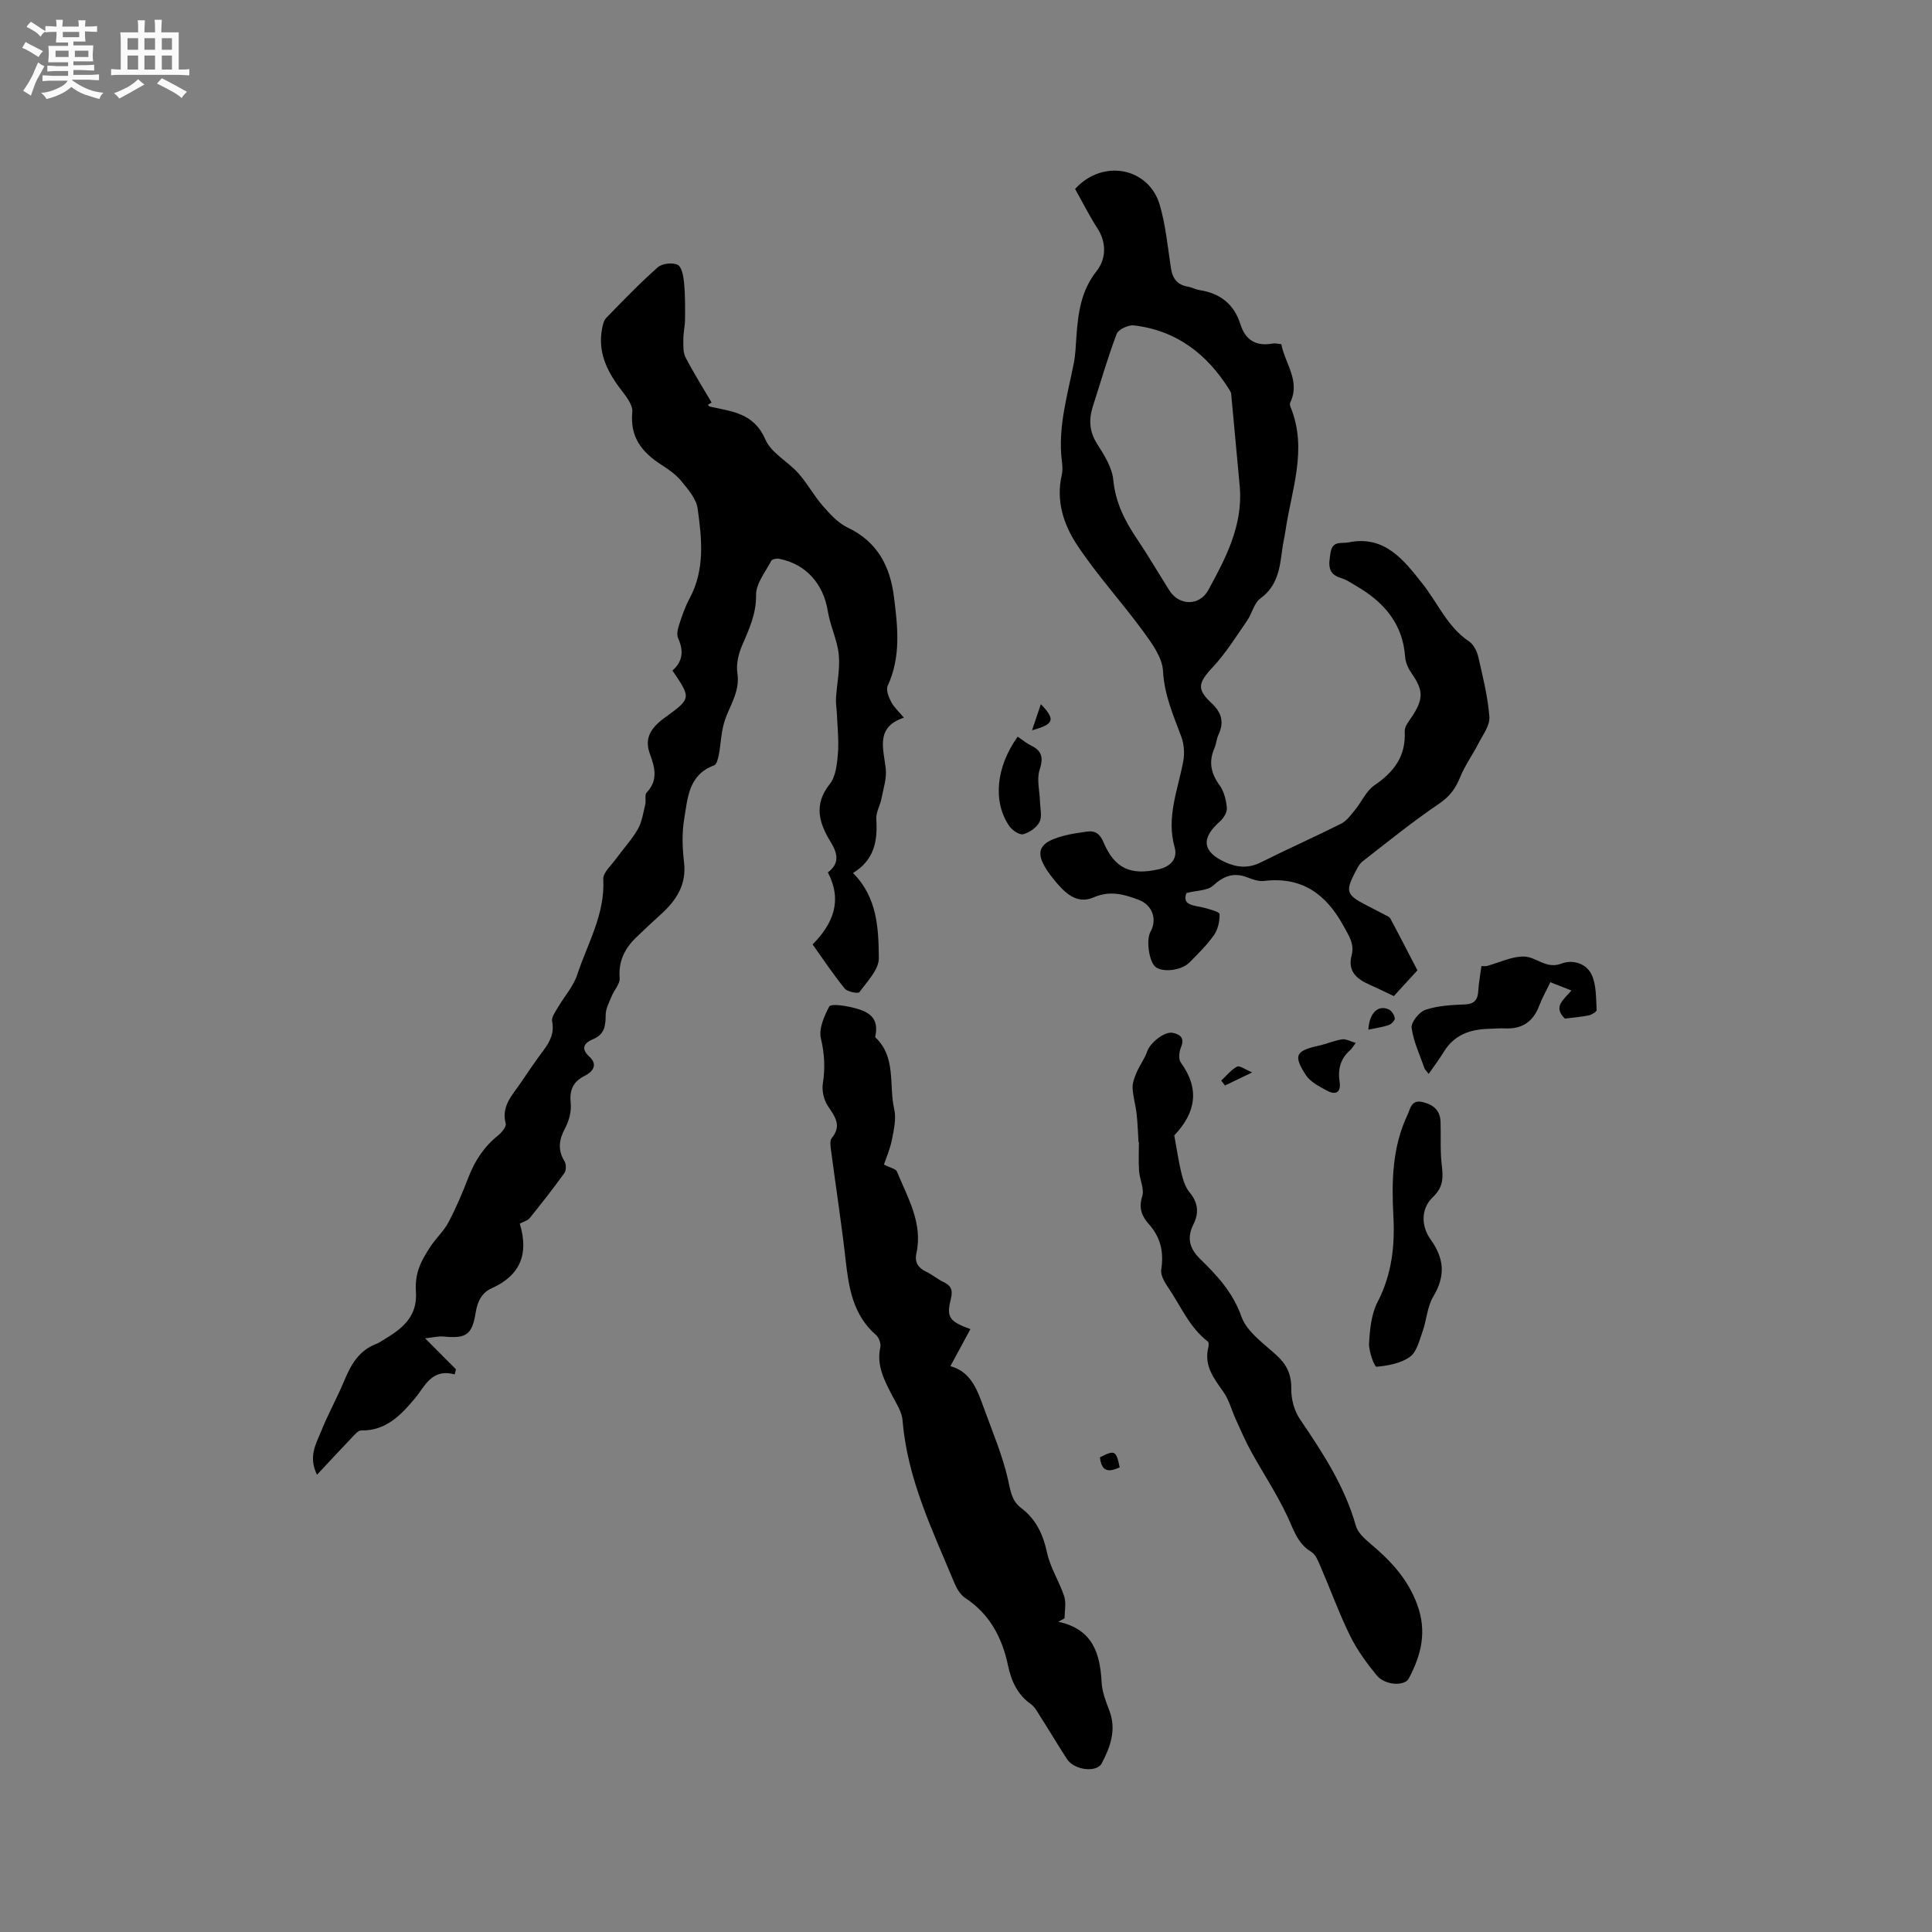
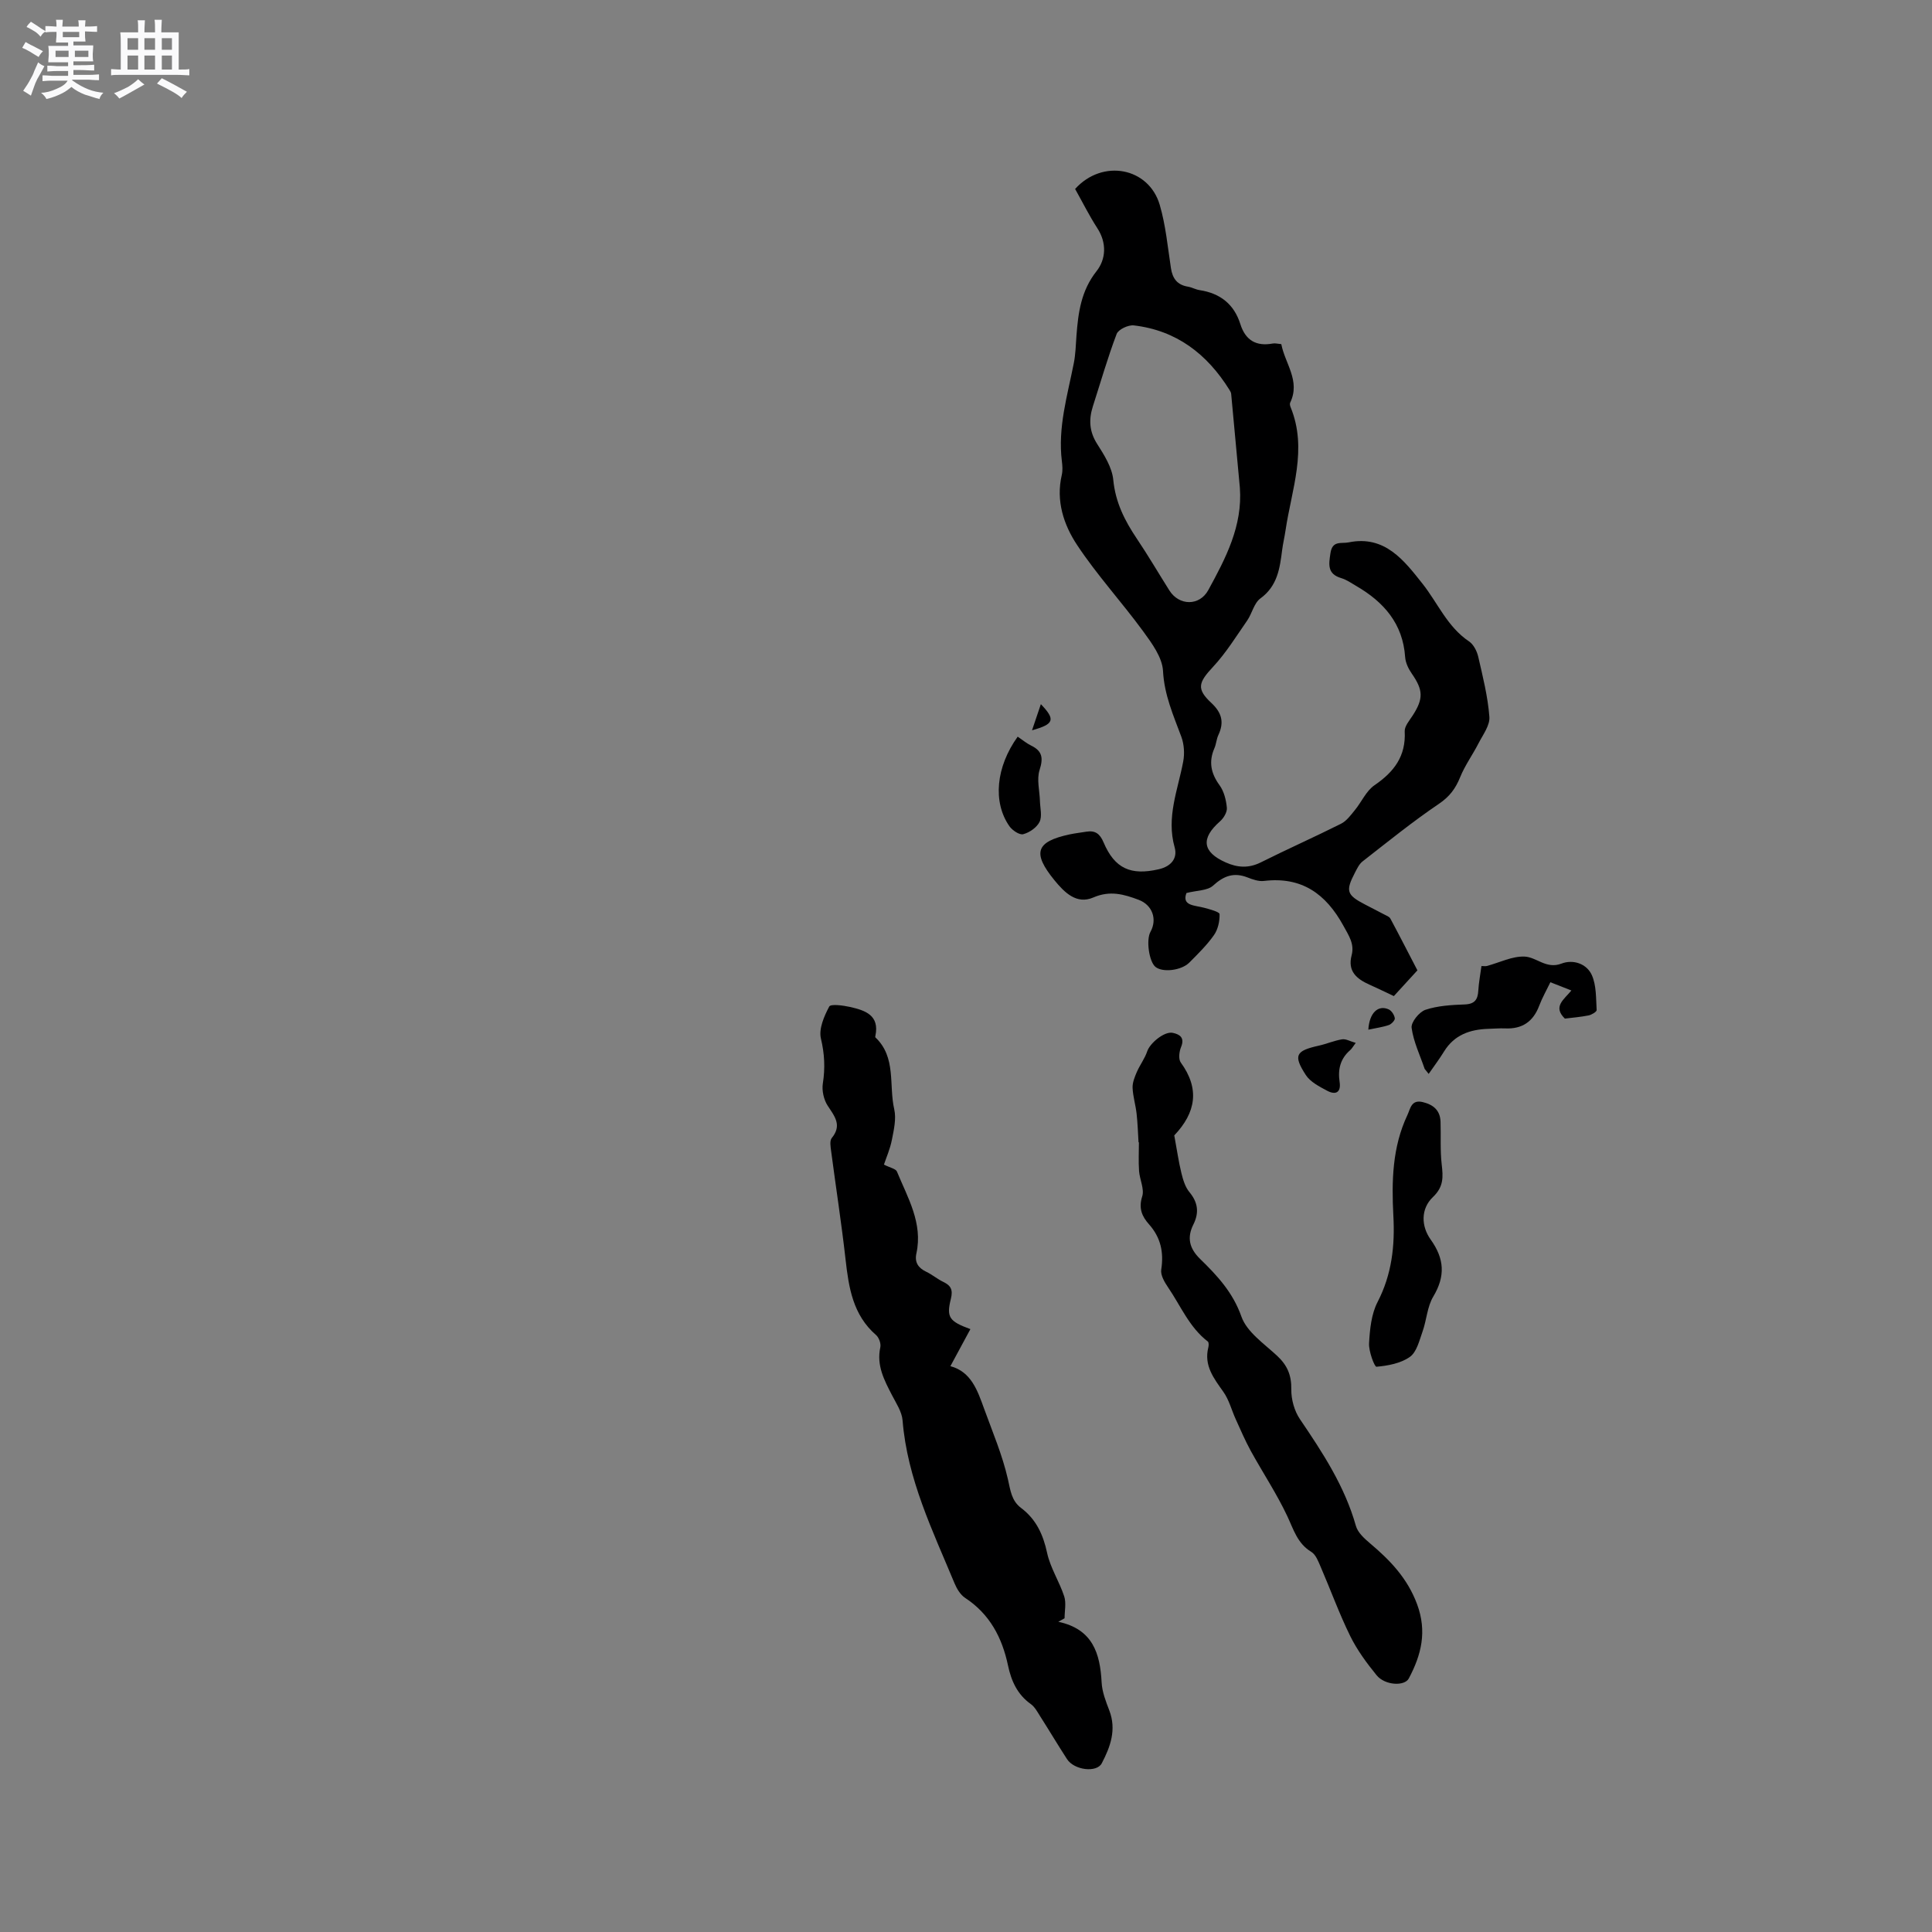
<svg xmlns="http://www.w3.org/2000/svg" enable-background="new 0 0 400 400" viewBox="0 0 400 400">
  <rect x="0" y="0" width="400" height="400" fill="#808080" stroke="none" />
  <path d="m6.8 9.5c.6.3 1.3.7 2.1 1.1-.4.4-.7.8-.9 1.2-.7-.4-1.3-.8-1.8-1.1s-1.1-.6-1.6-.8c.2-.4.5-.8.7-1.2.4.2.8.5 1.5.8zm.9 6.9c-.3.6-.5 1.1-.7 1.7s-.4 1.1-.6 1.7c-.6-.4-1.1-.7-1.6-1 .7-1 1.2-1.8 1.5-2.4.3-.5.6-1.1.8-1.7.3-.6.5-1.2.8-1.8.3.3.8.6 1.3.8-.7 1.3-1.2 2.2-1.5 2.7zm.1-11c.4.3 1 .7 1.7 1.1-.5.2-.8.6-1.1 1.1-.5-.6-1-1-1.4-1.2s-.9-.6-1.5-.8c.2-.4.5-.7.9-1.1.5.3.9.6 1.4.9zm10.5 13.1c1 .4 2 .6 3.1.7-.4.4-.7.8-.8 1.3-.9-.2-1.9-.6-3-.9-1-.4-2-.9-2.8-1.6-.5.4-1.1.9-1.9 1.3s-1.9.9-3.3 1.2c-.1-.3-.5-.8-1.1-1.3 1 0 2.1-.3 3.2-.8 1.2-.5 1.9-1 2.3-1.7h-3.2c-.4 0-1 0-2 .1v-1.2c1 0 1.7.1 2 .1h3.3v-1h-2.3c-.2 0-.9 0-2 .1v-1.2c1.2 0 1.9.1 2 .1h2.3v-.8h-4.1c0-.7.1-1.2.1-1.6 0-.5 0-1.1-.1-1.8h4.1v-.7h-2.5c0-.6.1-1.1.1-1.6v-.6h-.5c-.4 0-1 0-1.8.1v-1.3c1.2 0 1.9.1 2.1.1h.2c0-.3 0-.8-.1-1.4h1.4c0 .6-.1 1-.1 1.4h3.4c0-.4 0-.8-.1-1.3h1.5c0 .4-.1.9-.1 1.3.7 0 1.5 0 2.5-.1v1.2c-1 0-1.8-.1-2.5-.1v.6c0 .3 0 .8.1 1.5h-2.5v.8h4.1c0 .7-.1 1.3-.1 1.8s0 1 .1 1.5h-4.1v.8h1.4c.8 0 1.8 0 2.9-.1v1.2c-1 0-1.9-.1-2.8-.1h-1.5v1h3.2c.3 0 1 0 2.1-.1v1.2c-1.1 0-1.8-.1-2.1-.1h-3.4l-.1.1c1.4 1 2.4 1.5 3.4 1.9zm-4.1-6.7v-1.3h-2.7v1.3zm2.2-4.1v-1.1h-3.4v1.1zm1.9 4.1v-1.3h-2.8v1.3z" fill="#fafafb" />
  <path d="m37 6.7v2.3 5.4c1 0 1.8 0 2.2-.1v1.3c-.6 0-1.5-.1-2.5-.1h-11.9c-.7 0-1.3 0-1.8.1v-1.3c.5 0 1.1.1 2 .1v-5.2c0-1 0-1.8-.1-2.5h3.7c0-1.3 0-2.1-.1-2.5h1.5c0 .4-.1 1.3-.1 2.5h2.2c0-1.2 0-2.1-.1-2.6h1.5c0 .4-.1 1.3-.1 2.6zm-12.3 13.7c-.3-.4-.7-.8-1.1-1.1 1.1-.4 2.1-.9 2.9-1.3.8-.5 1.5-1 2.1-1.6.4.4.9.8 1.3 1.1-2.5 1.4-4.2 2.4-5.2 2.9zm3.9-10.1v-2.4h-2.2v2.4zm0 4.1v-2.9h-2.2v2.9zm3.5-4.1v-2.4h-2.2v2.4zm0 4.1v-2.9h-2.2v2.9zm.4 2.9 1-1.1c.6.3 1.4.7 2.5 1.3s2 1.1 2.7 1.5c-.4.4-.8.8-1.1 1.3-.8-.8-2.5-1.7-5.1-3zm3.1-7v-2.4h-2.1v2.4zm0 4.1v-2.9h-2.1v2.9z" fill="#fafafb" />
  <g fill="#000001">
-     <path d="m94.14 284.55c-4.82-1.27-6.13 2.46-8.3 5.05-2.9 3.45-5.98 6.65-11.06 6.56-.64-.01-1.37.9-1.94 1.49-2.33 2.43-4.61 4.9-7.21 7.68-1.86-3.81-.16-6.45.88-9.05 1.4-3.51 3.27-6.83 4.72-10.32 1.38-3.32 3-6.29 6.58-7.68.78-.3 1.47-.83 2.2-1.26 3.62-2.16 6.44-4.77 6.1-9.54-.11-1.56.05-3.24.55-4.71.56-1.68 1.52-3.26 2.51-4.75 1.14-1.72 2.74-3.16 3.69-4.97 1.57-2.99 2.91-6.13 4.12-9.28 1.32-3.44 3.24-6.36 6.13-8.68.75-.6 1.76-1.82 1.59-2.48-.94-3.56 1.31-5.8 3.02-8.29 1.56-2.27 3.08-4.58 4.74-6.77 1.4-1.84 2.34-3.65 1.85-6.11-.16-.81.61-1.87 1.11-2.72 1.35-2.33 3.27-4.45 4.1-6.95 2.13-6.46 5.78-12.52 5.38-19.75-.07-1.35 1.64-2.83 2.62-4.19 1.49-2.06 3.26-3.95 4.52-6.13.87-1.52 1.13-3.41 1.56-5.16.2-.8-.18-1.96.27-2.43 2.38-2.53 1.77-5.1.71-7.94-1.15-3.09-.13-5.27 3.02-7.56 5.54-4.02 5.54-4.02 1.62-9.78 2.1-1.82 2.39-4.05 1.19-6.65-.34-.73-.12-1.85.15-2.69.62-1.91 1.27-3.85 2.22-5.61 3.21-5.97 2.53-12.33 1.66-18.58-.28-2.04-2-4-3.4-5.72-1.12-1.36-2.67-2.43-4.18-3.4-3.97-2.57-6.45-5.66-5.95-10.87.16-1.62-1.56-3.57-2.72-5.14-2.68-3.63-4.42-7.48-3.54-12.1.15-.79.35-1.73.87-2.26 3.47-3.57 6.93-7.16 10.65-10.46.9-.8 3.05-1.05 4.12-.53.86.42 1.21 2.37 1.34 3.68.24 2.49.22 5.02.2 7.53-.01 1.43-.35 2.86-.35 4.28 0 1.23-.08 2.64.45 3.67 1.65 3.2 3.58 6.25 5.4 9.36-.27.16-.53.33-.8.49.17.13.32.33.5.37 4.55.98 9.1 1.36 11.43 6.79 1.2 2.79 4.65 4.54 6.83 6.99 1.86 2.09 3.21 4.64 5.06 6.75 1.49 1.71 3.15 3.54 5.13 4.49 6.15 2.92 8.79 7.95 9.6 14.33.79 6.22 1.49 12.41-1.29 18.43-.39.84.19 2.32.69 3.3.56 1.1 1.56 1.98 2.66 3.3-5.9 1.98-4.25 6.31-3.76 10.51.24 2.03-.49 4.19-.89 6.27-.27 1.41-1.14 2.81-1.06 4.17.28 4.48-.33 8.48-4.83 11.22 5.05 5.04 5.3 11.47 5.35 17.63.02 2.36-2.41 4.83-4.02 7.04-.25.34-2.49-.07-3.04-.75-2.33-2.86-4.38-5.96-6.65-9.14 4.25-4.29 6.22-9.06 3.16-14.91 2.46-1.86 2.06-3.89.58-6.3-2.38-3.87-3.59-7.73-.19-11.98 1.25-1.57 1.51-4.15 1.69-6.31.22-2.73-.1-5.5-.21-8.25-.04-1.06-.25-2.12-.19-3.17.18-3.03.87-6.09.58-9.06-.3-3.05-1.78-5.96-2.27-9.01-.9-5.64-4.53-9.79-10.09-10.85-.51-.1-1.44.07-1.62.41-1.2 2.32-3.17 4.72-3.14 7.07.04 3.95-1.45 7.11-2.91 10.5-.75 1.74-1.24 3.88-.96 5.71.6 3.94-1.75 6.86-2.75 10.25-.62 2.12-.67 4.41-1.09 6.6-.15.8-.45 2.04-.98 2.23-5.32 1.94-5.48 6.8-6.2 11.14-.48 2.89-.38 5.96-.03 8.88.56 4.67-1.58 7.91-4.78 10.81-1.73 1.56-3.43 3.16-5.11 4.78-2.41 2.31-3.72 4.97-3.44 8.48.09 1.17-1.13 2.41-1.63 3.66-.52 1.27-1.25 2.59-1.26 3.89-.02 2.28-.2 4.07-2.69 5.09-1.56.64-2.66 1.79-.7 3.57 1.84 1.67.74 3.13-.97 3.99-2.45 1.23-3.16 2.97-2.88 5.68.17 1.68-.35 3.64-1.16 5.15-1.28 2.38-1.57 4.48-.12 6.86.37.61.36 1.9-.05 2.46-2.29 3.18-4.72 6.26-7.18 9.32-.38.47-1.14.65-1.97 1.09.05-.23-.08 0-.03.17 1.82 6.07.14 10.54-5.83 13.23-2.07.93-2.96 2.72-3.33 5.02-.75 4.67-1.99 5.43-6.61 4.99-1.13-.11-2.3.2-3.87.36 2.43 2.44 4.4 4.43 6.38 6.41-.06.34-.15.7-.25 1.06z" />
    <path d="m222.59 39.12c5.7-6.3 15.25-4.44 17.52 3.29 1.24 4.23 1.65 8.72 2.32 13.11.33 2.15 1.31 3.47 3.52 3.83.83.14 1.6.6 2.43.72 4.24.65 7.12 2.9 8.42 7.03 1.06 3.36 3.28 4.66 6.72 4.02.5-.09 1.04.07 1.76.13.76 4.02 4.01 7.6 1.84 12.11-.12.24-.04.65.08.93 3.57 8.68.2 17.08-1.05 25.55-.2 1.36-.53 2.71-.7 4.07-.48 3.79-.98 7.43-4.5 9.99-1.32.96-1.72 3.1-2.73 4.57-2.27 3.27-4.38 6.7-7.07 9.59-3.01 3.23-3.5 4.55-.36 7.47 2.19 2.04 2.69 4.02 1.46 6.65-.4.85-.44 1.87-.82 2.73-1.22 2.8-.73 5.2 1.07 7.67.92 1.27 1.36 3.06 1.51 4.67.08.9-.67 2.15-1.43 2.81-4.01 3.53-3.64 6.34 1.18 8.49 2.46 1.1 4.77 1.25 7.29-.01 5.49-2.75 11.11-5.24 16.59-7.99 1.14-.57 2.01-1.77 2.86-2.81 1.4-1.7 2.35-3.99 4.08-5.17 4.04-2.76 6.52-6.01 6.25-11.14-.06-1.07.98-2.25 1.65-3.29 2.25-3.49 2.18-5.26-.16-8.64-.7-1-1.32-2.27-1.4-3.46-.47-6.94-4.43-11.41-10.12-14.72-1.01-.59-2-1.29-3.09-1.62-2.93-.87-2.62-2.79-2.25-5.2.41-2.68 2.25-1.89 3.78-2.21 7.52-1.54 11.53 3.85 15.25 8.53 3.18 4 5.14 8.94 9.65 11.97.94.63 1.64 2.01 1.91 3.17.95 4.12 1.99 8.26 2.31 12.45.14 1.77-1.34 3.71-2.25 5.49-1.21 2.37-2.82 4.57-3.81 7.03-.95 2.34-2.18 4-4.38 5.49-5.46 3.69-10.61 7.87-15.82 11.93-.71.55-1.15 1.52-1.59 2.36-1.96 3.77-1.69 4.58 2.09 6.55 1.31.69 2.64 1.35 3.95 2.05.46.25 1.09.46 1.31.87 1.97 3.67 3.86 7.38 5.6 10.72-1.9 2.07-3.51 3.83-4.88 5.33-1.77-.83-3.4-1.64-5.07-2.38-2.64-1.18-4.54-2.77-3.67-6.07.62-2.35-.58-4.06-1.69-6.09-3.63-6.63-8.64-10.24-16.46-9.3-1.09.13-2.32-.3-3.39-.72-2.83-1.11-4.92-.35-7.15 1.69-1.15 1.05-3.32.97-5.51 1.53-1.01 2.7 1.74 2.52 3.77 3.08 1.12.31 3.07.82 3.09 1.29.04 1.45-.33 3.16-1.16 4.34-1.45 2.07-3.3 3.87-5.08 5.67-1.67 1.69-5.57 2.12-7.04.91-1.32-1.09-1.96-5.57-1.03-7.25 1.46-2.64.37-5.56-2.41-6.62-3.09-1.17-5.97-1.99-9.41-.5-3.48 1.51-5.98-1.03-8.07-3.58-4.62-5.67-3.84-7.98 3.17-9.48 1.14-.24 2.3-.37 3.45-.56 1.84-.3 2.81.44 3.56 2.21 2.31 5.45 5.65 6.9 11.43 5.57 2.6-.6 3.92-2.3 3.29-4.53-1.77-6.24.67-11.9 1.77-17.77.31-1.63.19-3.56-.38-5.11-1.65-4.45-3.54-8.67-3.8-13.64-.15-2.82-2.32-5.76-4.13-8.24-4.42-6.04-9.53-11.61-13.65-17.83-2.78-4.19-4.43-9.16-3.18-14.51.21-.91.14-1.91.02-2.85-.87-6.98 1.15-13.59 2.47-20.3.37-1.86.41-3.79.55-5.69.36-4.77.95-9.29 4.15-13.35 1.95-2.47 2.18-5.84.15-8.94-1.67-2.58-3.03-5.33-4.58-8.09zm34.11 61.85c-.6-6.48-1.19-12.95-1.8-19.43-.03-.3-.22-.6-.38-.86-4.61-7.39-10.95-12.28-19.78-13.31-1.14-.13-3.19.83-3.55 1.77-1.86 4.91-3.31 9.97-4.92 14.98-.88 2.75-.75 5.25.9 7.82 1.45 2.27 3.07 4.84 3.32 7.4.45 4.66 2.36 8.44 4.87 12.17 2.36 3.51 4.5 7.17 6.75 10.74 2.02 3.2 6.23 3.25 8.05-.07 3.61-6.61 7.13-13.29 6.54-21.21z" />
    <path d="m219.11 335.77c7.14 1.52 8.66 6.56 8.97 12.56.1 1.96.87 3.93 1.59 5.8 1.52 3.98.23 7.51-1.56 10.94-1.04 2-5.71 1.44-7.2-.87-1.9-2.93-3.69-5.94-5.57-8.89-.56-.89-1.1-1.91-1.92-2.5-2.79-1.98-4.05-4.8-4.72-7.98-1.22-5.78-3.78-10.66-8.89-14.01-.97-.64-1.71-1.88-2.18-3-4.54-10.93-9.79-21.63-10.76-33.73-.14-1.79-1.32-3.55-2.19-5.23-1.61-3.12-3.24-6.16-2.42-9.92.17-.76-.28-2.01-.88-2.53-4.81-4.18-5.66-9.83-6.32-15.69-.84-7.47-2-14.91-2.98-22.37-.12-.91-.34-2.17.13-2.74 2.17-2.65.59-4.49-.85-6.69-.81-1.24-1.23-3.13-1-4.6.5-3.18.36-6.13-.4-9.31-.47-2 .66-4.61 1.72-6.61.31-.59 2.88-.24 4.32.08 3.11.71 6.14 1.69 5.24 5.99-.02.1-.05.26 0 .31 4.37 4.13 2.75 9.88 3.9 14.87.45 1.97-.07 4.24-.48 6.32-.37 1.91-1.18 3.73-1.65 5.15 1.28.65 2.45.86 2.69 1.44 2.23 5.43 5.4 10.66 4.03 16.95-.4 1.83.36 2.99 2.03 3.79 1.24.59 2.31 1.52 3.55 2.11 1.59.76 2.01 1.66 1.56 3.49-.96 3.84-.35 4.67 4.04 6.28-1.36 2.51-2.67 4.95-4.14 7.67 4.32 1.16 5.61 5.04 6.98 8.81 1.75 4.82 3.78 9.59 4.92 14.56.54 2.34.72 4.47 2.75 6 3.11 2.34 4.56 5.51 5.38 9.32.67 3.09 2.53 5.91 3.53 8.96.45 1.38.08 3.03.08 4.55-.44.26-.87.49-1.3.72z" />
    <path d="m235.72 236.49c-.12-1.97-.18-3.95-.4-5.92-.2-1.8-.76-3.57-.83-5.36-.04-1.07.43-2.22.87-3.25.64-1.47 1.66-2.8 2.16-4.3.56-1.68 3.53-4.18 5.28-3.82 1.45.3 2.53.99 1.73 2.93-.39.94-.58 2.5-.07 3.2 3.99 5.48 3.12 10.39-1.31 15.07-.21.22-.33.54-.03.03.57 3.07.9 5.46 1.47 7.78.34 1.39.79 2.91 1.67 3.97 1.8 2.16 2.02 4.29.81 6.71-1.36 2.72-.83 4.94 1.4 7.12 3.53 3.44 6.78 6.91 8.55 11.93 1.12 3.19 4.69 5.61 7.39 8.12 2.11 1.96 2.99 4.02 2.94 6.95-.03 2.07.63 4.48 1.8 6.19 4.71 6.94 9.27 13.89 11.58 22.1.39 1.37 1.75 2.6 2.92 3.59 4.16 3.51 7.74 7.22 9.74 12.6 2.1 5.67.88 10.49-1.71 15.37-.88 1.67-4.96 1.45-6.67-.66-2.06-2.53-4.04-5.22-5.47-8.13-2.28-4.64-4.05-9.54-6.1-14.29-.49-1.13-1.01-2.55-1.95-3.12-2.88-1.75-3.66-4.61-4.97-7.4-2.19-4.65-5.06-8.97-7.55-13.49-1.16-2.11-2.11-4.34-3.11-6.54-.87-1.9-1.39-4.04-2.58-5.71-1.99-2.81-4.05-5.44-3.11-9.19.1-.39.12-1.05-.1-1.22-3.84-2.94-5.62-7.39-8.23-11.21-.73-1.07-1.59-2.53-1.42-3.67.56-3.6-.1-6.66-2.54-9.4-1.45-1.63-2.18-3.31-1.4-5.76.49-1.53-.52-3.49-.65-5.27-.14-1.97-.03-3.95-.03-5.93-.02 0-.05-.01-.08-.02z" />
    <path d="m288.48 251.7c-.37-7.13-.23-14.19 2.9-20.82.62-1.31.79-3.27 3.16-2.71 2.21.53 3.63 1.7 3.71 4.08.1 2.95-.1 5.93.24 8.84.3 2.59.43 4.61-1.82 6.75-2.54 2.42-2.45 6.02-.47 8.79 2.86 3.99 3.07 7.59.54 11.82-1.26 2.1-1.37 4.86-2.22 7.24-.66 1.86-1.21 4.24-2.62 5.24-1.89 1.34-4.54 1.83-6.92 2.04-.4.04-1.63-3.2-1.53-4.86.16-2.9.47-6.06 1.77-8.56 2.95-5.71 3.6-11.64 3.26-17.85z" />
    <path d="m306.72 200.01c.52 0 .83.06 1.11-.01 2.62-.7 5.25-2.06 7.83-1.95 2.47.11 4.49 2.66 7.63 1.45 2.39-.92 5.22 0 6.29 2.4.95 2.14.84 4.79.99 7.22.02.35-1.03.98-1.66 1.11-1.65.33-3.33.46-4.92.66-2.55-2.48-.21-3.92 1.35-5.82-1.51-.59-2.81-1.1-4.35-1.71-.81 1.68-1.7 3.23-2.32 4.88-1.25 3.3-3.54 4.84-7.05 4.68-1.16-.05-2.32.06-3.49.09-3.78.12-7.03 1.24-9.15 4.68-.98 1.6-2.12 3.1-3.19 4.65-.28-.35-.55-.69-.83-1.04-.96-2.83-2.31-5.6-2.7-8.5-.16-1.14 1.57-3.29 2.86-3.73 2.55-.85 5.4-1.01 8.13-1.11 2.11-.08 2.72-1.04 2.82-2.91.1-1.66.42-3.31.65-5.04z" />
    <path d="m210.7 152.52c1.04.7 1.85 1.39 2.78 1.84 2.35 1.14 2.54 2.61 1.75 5.07-.62 1.95.02 4.29.08 6.45.04 1.45.49 3.12-.08 4.28s-2.08 2.21-3.38 2.55c-.78.21-2.27-.8-2.87-1.66-3.47-4.99-2.79-12.25 1.72-18.53z" />
    <path d="m280.69 215.92c-.64.86-.84 1.24-1.15 1.5-2.04 1.76-2.58 3.98-2.19 6.57.34 2.22-.84 2.77-2.59 1.83-1.6-.86-3.46-1.8-4.4-3.24-2.65-4.09-2.1-5.02 2.65-6.08 1.64-.36 3.22-1.06 4.87-1.32.79-.12 1.66.42 2.81.74z" />
    <path d="m283.3 213.18c.21-3.49 2.03-5.18 4.21-4.2.6.27 1.17 1.15 1.27 1.83.07.41-.69 1.22-1.23 1.41-1.26.44-2.62.61-4.25.96z" />
-     <path d="m227.73 301.73c3.06-1.58 3.37-1.43 4.09 2.08-2.07.9-3.74 1.15-4.09-2.08z" />
    <path d="m215.5 145.79c3.08 3.22 2.76 4.13-1.83 5.41.63-1.87 1.16-3.43 1.83-5.41z" />
-     <path d="m252.83 223.73c1.08-1 2.04-2.22 3.29-2.9.52-.28 1.67.6 3.14 1.2-2.32 1.11-3.98 1.91-5.64 2.71-.25-.33-.52-.67-.79-1.01z" />
  </g>
</svg>